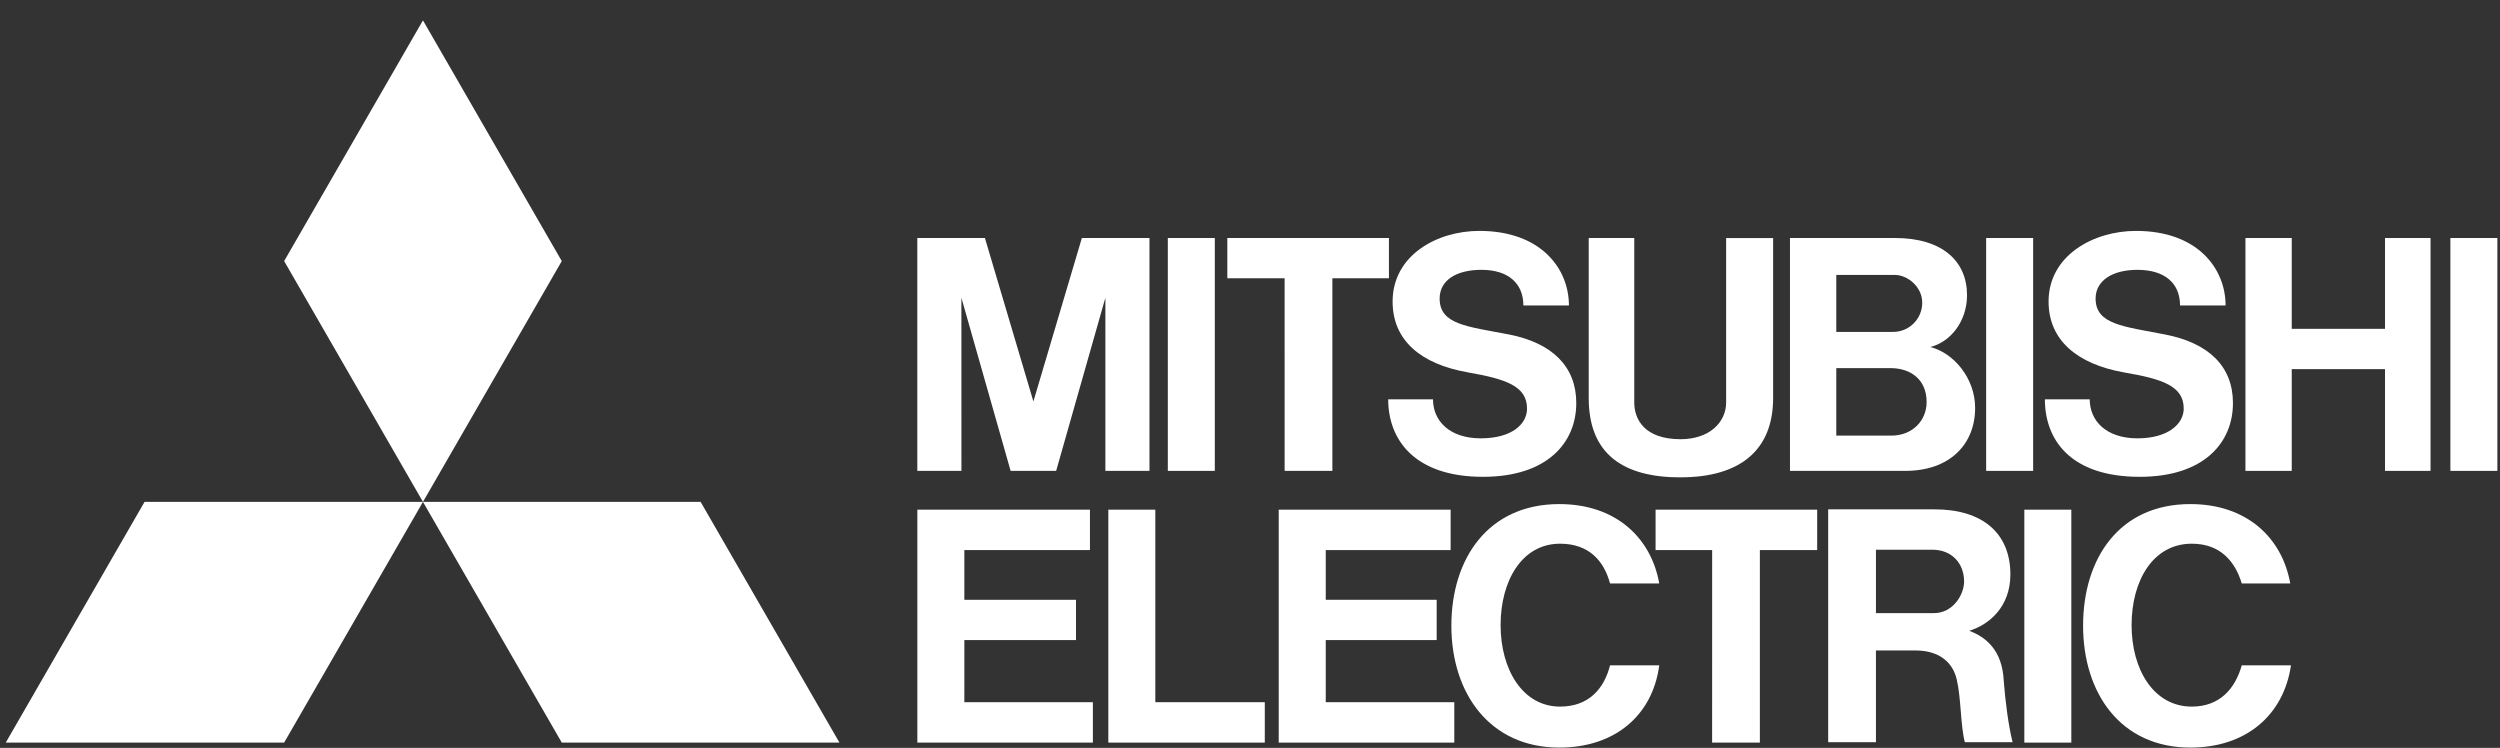
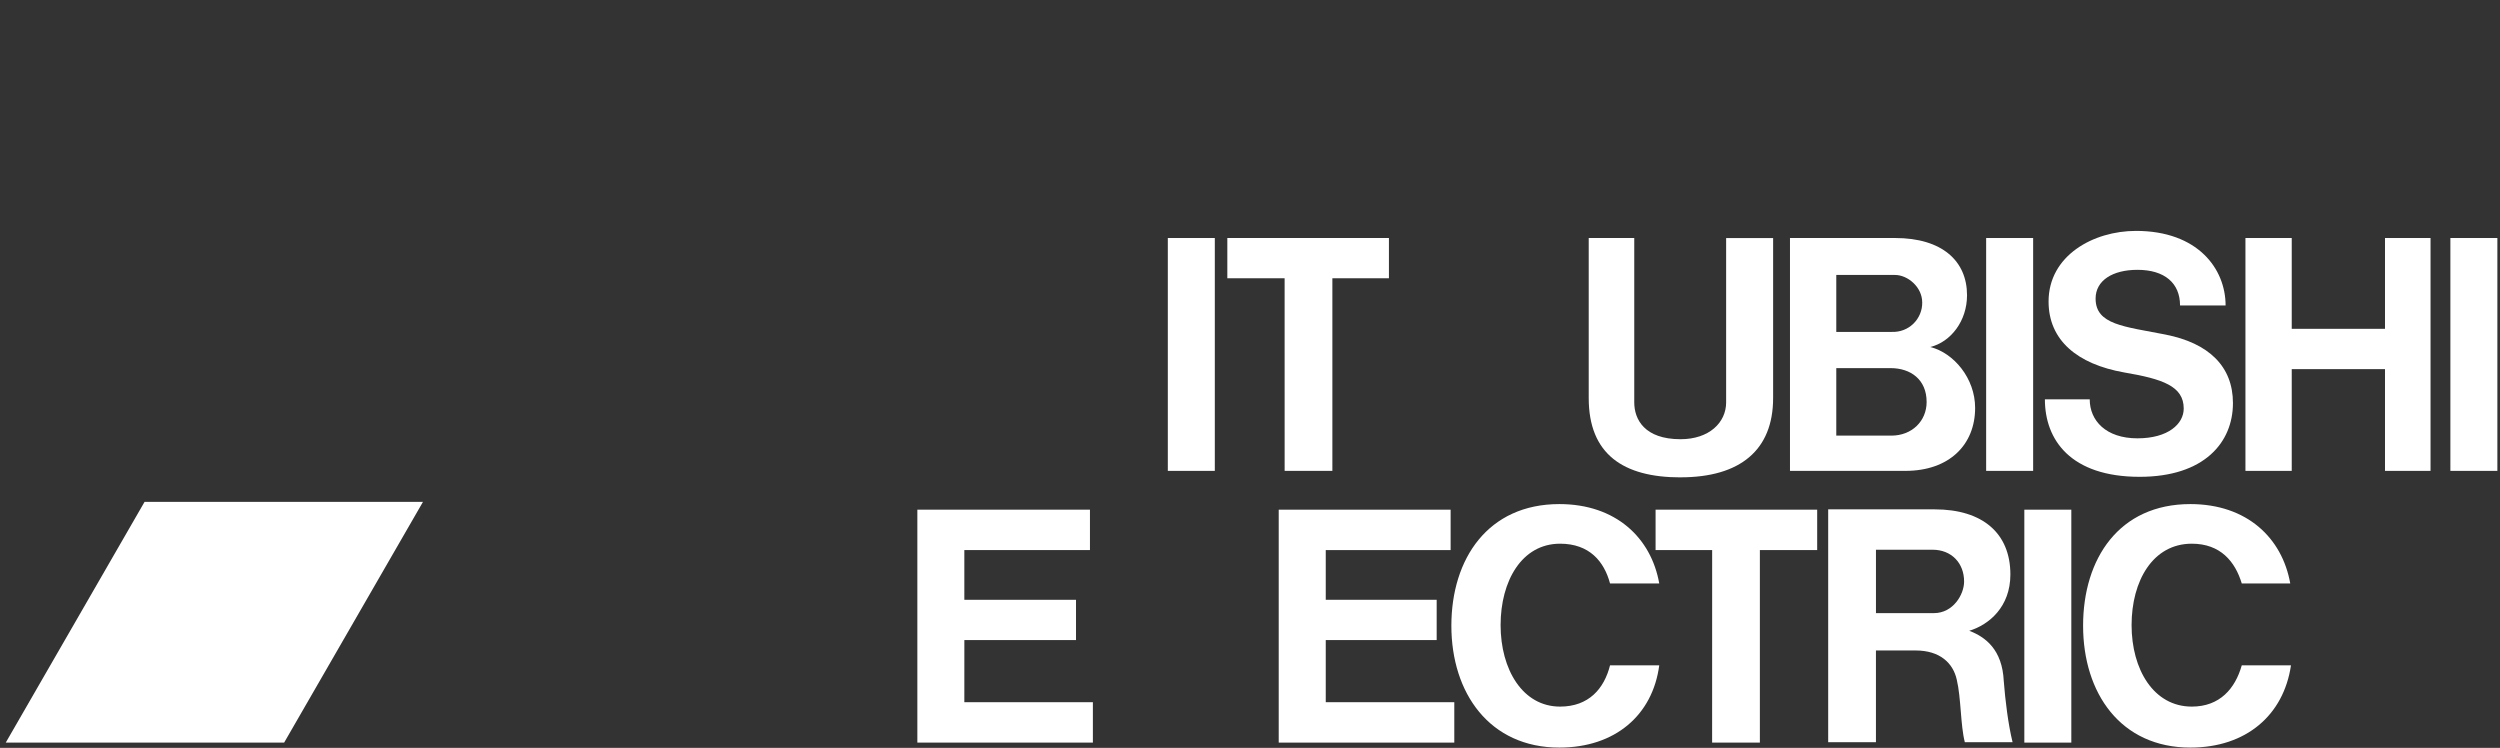
<svg xmlns="http://www.w3.org/2000/svg" width="117" height="35" viewBox="0 0 117 35" fill="none">
  <rect x="0" y="0" width="117" height="35" fill="#333333" stroke="none" />
  <path d="M13.298 34.754H0.269L6.765 23.488H19.795" fill="white" />
-   <path d="M26.291 34.754H39.286L32.789 23.488H19.795" fill="white" />
-   <path d="M26.291 12.219L19.795 0.954L13.298 12.218L19.795 23.488" fill="white" />
+   <path d="M26.291 34.754H39.286H19.795" fill="white" />
  <path d="M45.132 29.955H50.357V28.07H45.131V25.744H51.01V23.853H42.932V34.754H51.147V32.863H45.131" fill="white" />
-   <path d="M44.993 13.934L47.297 22.037H49.428L51.732 13.934V22.037H53.795V11.139H50.631L48.363 18.788L46.094 11.139H42.93V22.037H44.995" fill="white" />
  <path d="M92.95 22.037H95.151V11.139H92.952V22.037H92.95Z" fill="white" />
  <path d="M94.738 34.754H96.938V23.853H94.739V34.754H94.738Z" fill="white" />
  <path d="M114.677 22.037H116.877V11.139H114.678V22.037H114.677Z" fill="white" />
  <path d="M54.654 22.037H56.853V11.139H54.654V22.037Z" fill="white" />
  <path d="M111.618 15.389H107.253V11.139H105.087V22.037H107.253V17.275H111.618V22.037H113.749V11.139H111.618" fill="white" />
  <path d="M60.121 22.037H62.355V13.023H65.002V11.139H57.439V13.024H60.12" fill="white" />
  <path d="M80.127 34.754H82.362V25.744H85.044V23.853H77.481V25.744H80.129" fill="white" />
  <path d="M78.65 22.339C81.435 22.339 82.982 21.068 82.982 18.629V11.141H80.783V18.834C80.783 19.774 79.99 20.555 78.65 20.555C76.965 20.555 76.483 19.628 76.483 18.834V11.139H74.352V18.631C74.352 21.253 75.967 22.341 78.65 22.341" fill="white" />
  <path d="M62.045 29.955H67.236V28.07H62.045V25.744H67.889V23.853H59.844V34.754H68.061V32.863H62.045" fill="white" />
  <path d="M88.689 12.868C89.272 12.868 89.96 13.425 89.96 14.158C89.962 14.342 89.927 14.524 89.856 14.694C89.785 14.864 89.681 15.018 89.549 15.147C89.418 15.275 89.261 15.376 89.09 15.442C88.918 15.508 88.735 15.539 88.551 15.533H85.938V12.868H88.689ZM88.516 20.387H85.938V17.228H88.481C89.409 17.228 90.166 17.754 90.166 18.813C90.166 19.706 89.478 20.387 88.516 20.387ZM86.006 22.037H89.17C91.231 22.037 92.436 20.81 92.436 19.09C92.436 17.706 91.438 16.517 90.338 16.24C91.3 16.001 92.057 15.021 92.057 13.817C92.057 12.212 90.889 11.139 88.689 11.139H83.771V22.037" fill="white" />
  <path d="M87.795 28.692V25.727H90.442C91.335 25.727 91.92 26.356 91.92 27.216C91.92 27.825 91.404 28.694 90.51 28.694H87.794L87.795 28.692ZM92.16 29.521C93.088 29.24 94.086 28.399 94.086 26.888C94.086 24.949 92.778 23.838 90.545 23.838H85.559V34.736H87.794V30.442H89.65C90.786 30.442 91.404 31.03 91.576 31.807C91.782 32.664 91.748 33.938 91.954 34.736H94.189C93.983 33.901 93.845 32.767 93.776 31.872C93.707 30.398 92.916 29.807 92.16 29.521Z" fill="white" />
-   <path d="M54.069 23.853H51.87V34.754H59.192V32.863H54.069" fill="white" />
-   <path d="M68.715 17.431C70.468 17.736 71.465 18.067 71.465 19.121C71.465 19.833 70.776 20.514 69.299 20.514C67.821 20.514 67.064 19.682 67.064 18.689H64.968C64.968 20.586 66.207 22.315 69.403 22.315C72.428 22.315 73.77 20.704 73.77 18.864C73.77 17.144 72.634 16.055 70.64 15.657C68.681 15.278 67.375 15.199 67.375 13.973C67.375 13.13 68.132 12.628 69.335 12.628C70.572 12.628 71.294 13.25 71.294 14.296H73.426C73.426 12.575 72.12 10.806 69.231 10.806C67.237 10.806 65.174 11.957 65.174 14.112C65.174 15.922 66.482 17.042 68.717 17.431" fill="white" />
  <path d="M99.414 17.431C101.202 17.736 102.198 18.067 102.198 19.121C102.198 19.833 101.477 20.514 100.033 20.514C98.554 20.514 97.799 19.682 97.799 18.689H95.701C95.701 20.586 96.904 22.315 100.137 22.315C103.161 22.315 104.502 20.704 104.502 18.864C104.502 17.144 103.368 16.055 101.339 15.657C99.414 15.278 98.074 15.199 98.074 13.973C98.074 13.13 98.864 12.628 100.033 12.628C101.305 12.628 102.026 13.25 102.026 14.296H104.158C104.158 12.575 102.852 10.806 99.965 10.806C97.971 10.806 95.873 11.957 95.873 14.112C95.873 15.922 97.214 17.042 99.414 17.431Z" fill="white" />
  <path d="M73.011 33.069C71.258 33.069 70.228 31.329 70.228 29.256C70.228 27.183 71.224 25.445 73.011 25.445C74.388 25.445 75.076 26.279 75.35 27.307H77.653C77.275 25.172 75.625 23.591 72.977 23.591C69.643 23.591 67.924 26.142 67.924 29.285C67.924 32.436 69.711 34.987 72.977 34.987C75.59 34.987 77.344 33.469 77.653 31.137H75.35C75.074 32.233 74.352 33.069 73.011 33.069Z" fill="white" />
  <path d="M102.576 33.069C100.789 33.069 99.758 31.329 99.758 29.256C99.758 27.183 100.754 25.445 102.576 25.445C103.917 25.445 104.605 26.279 104.915 27.307H107.184C106.805 25.172 105.155 23.591 102.508 23.591C99.173 23.591 97.489 26.142 97.489 29.285C97.489 32.436 99.242 34.987 102.508 34.987C105.121 34.987 106.874 33.469 107.218 31.137H104.915C104.605 32.233 103.882 33.069 102.576 33.069Z" fill="white" />
</svg>